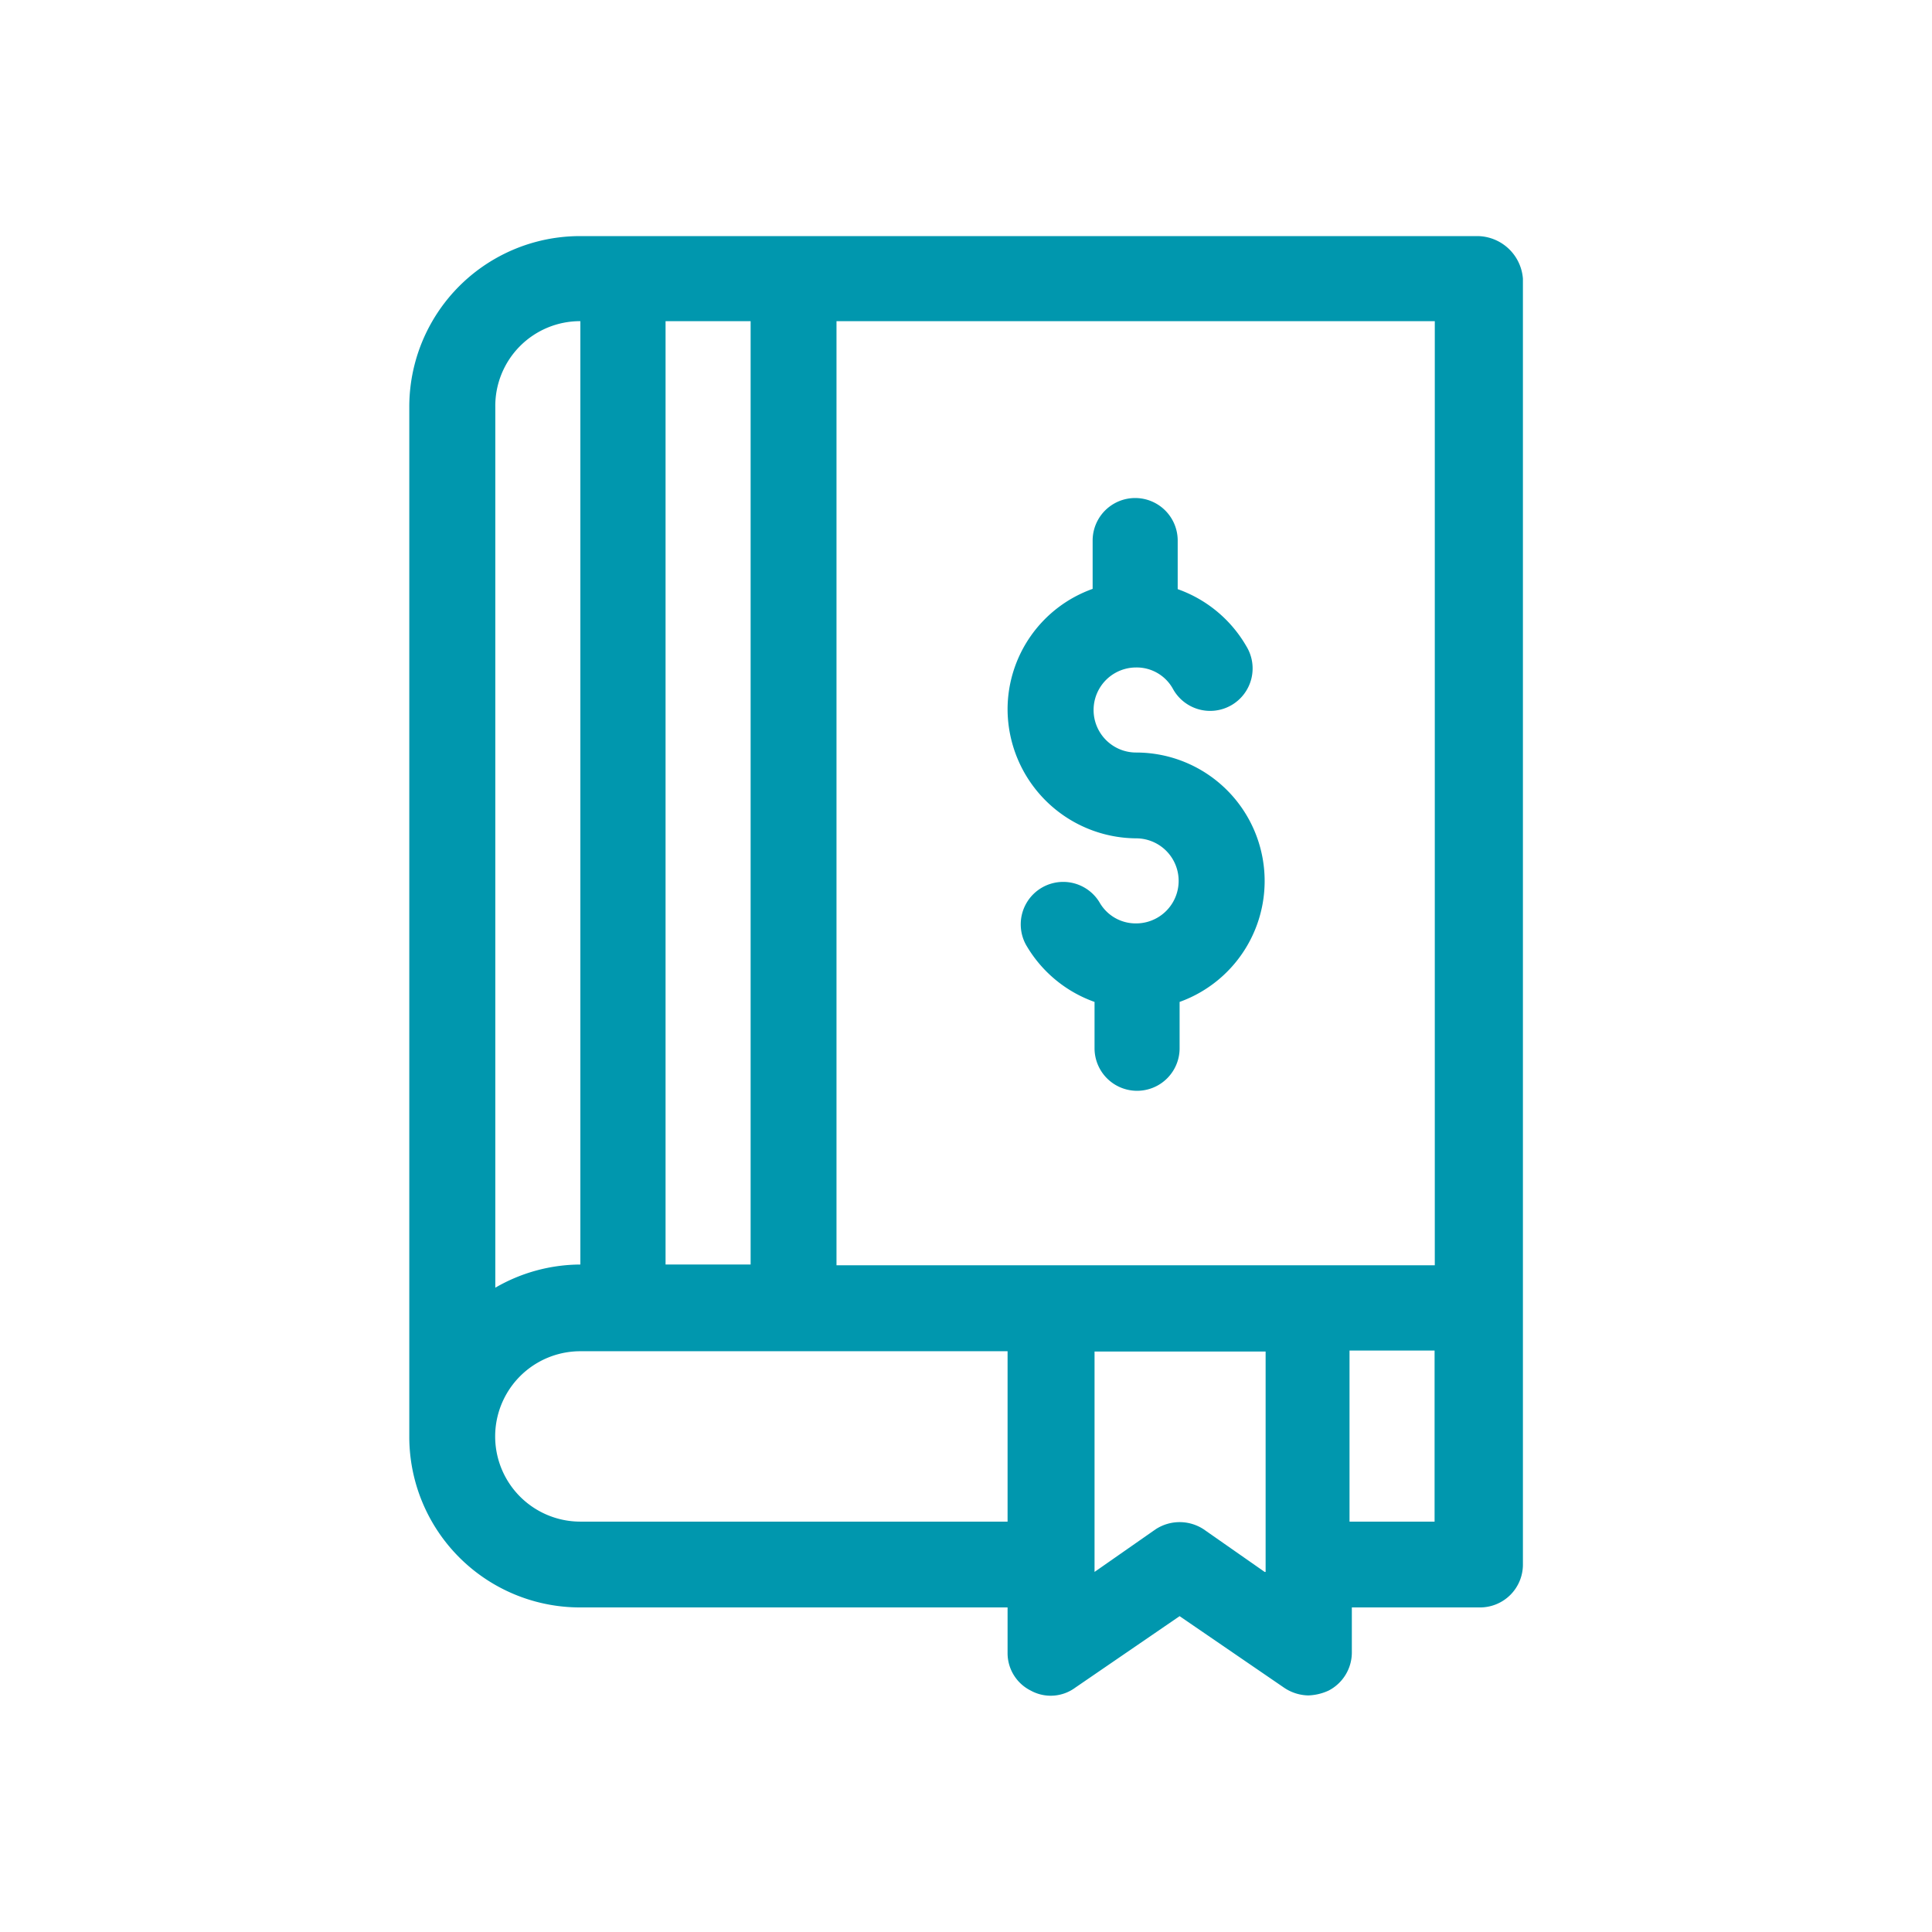
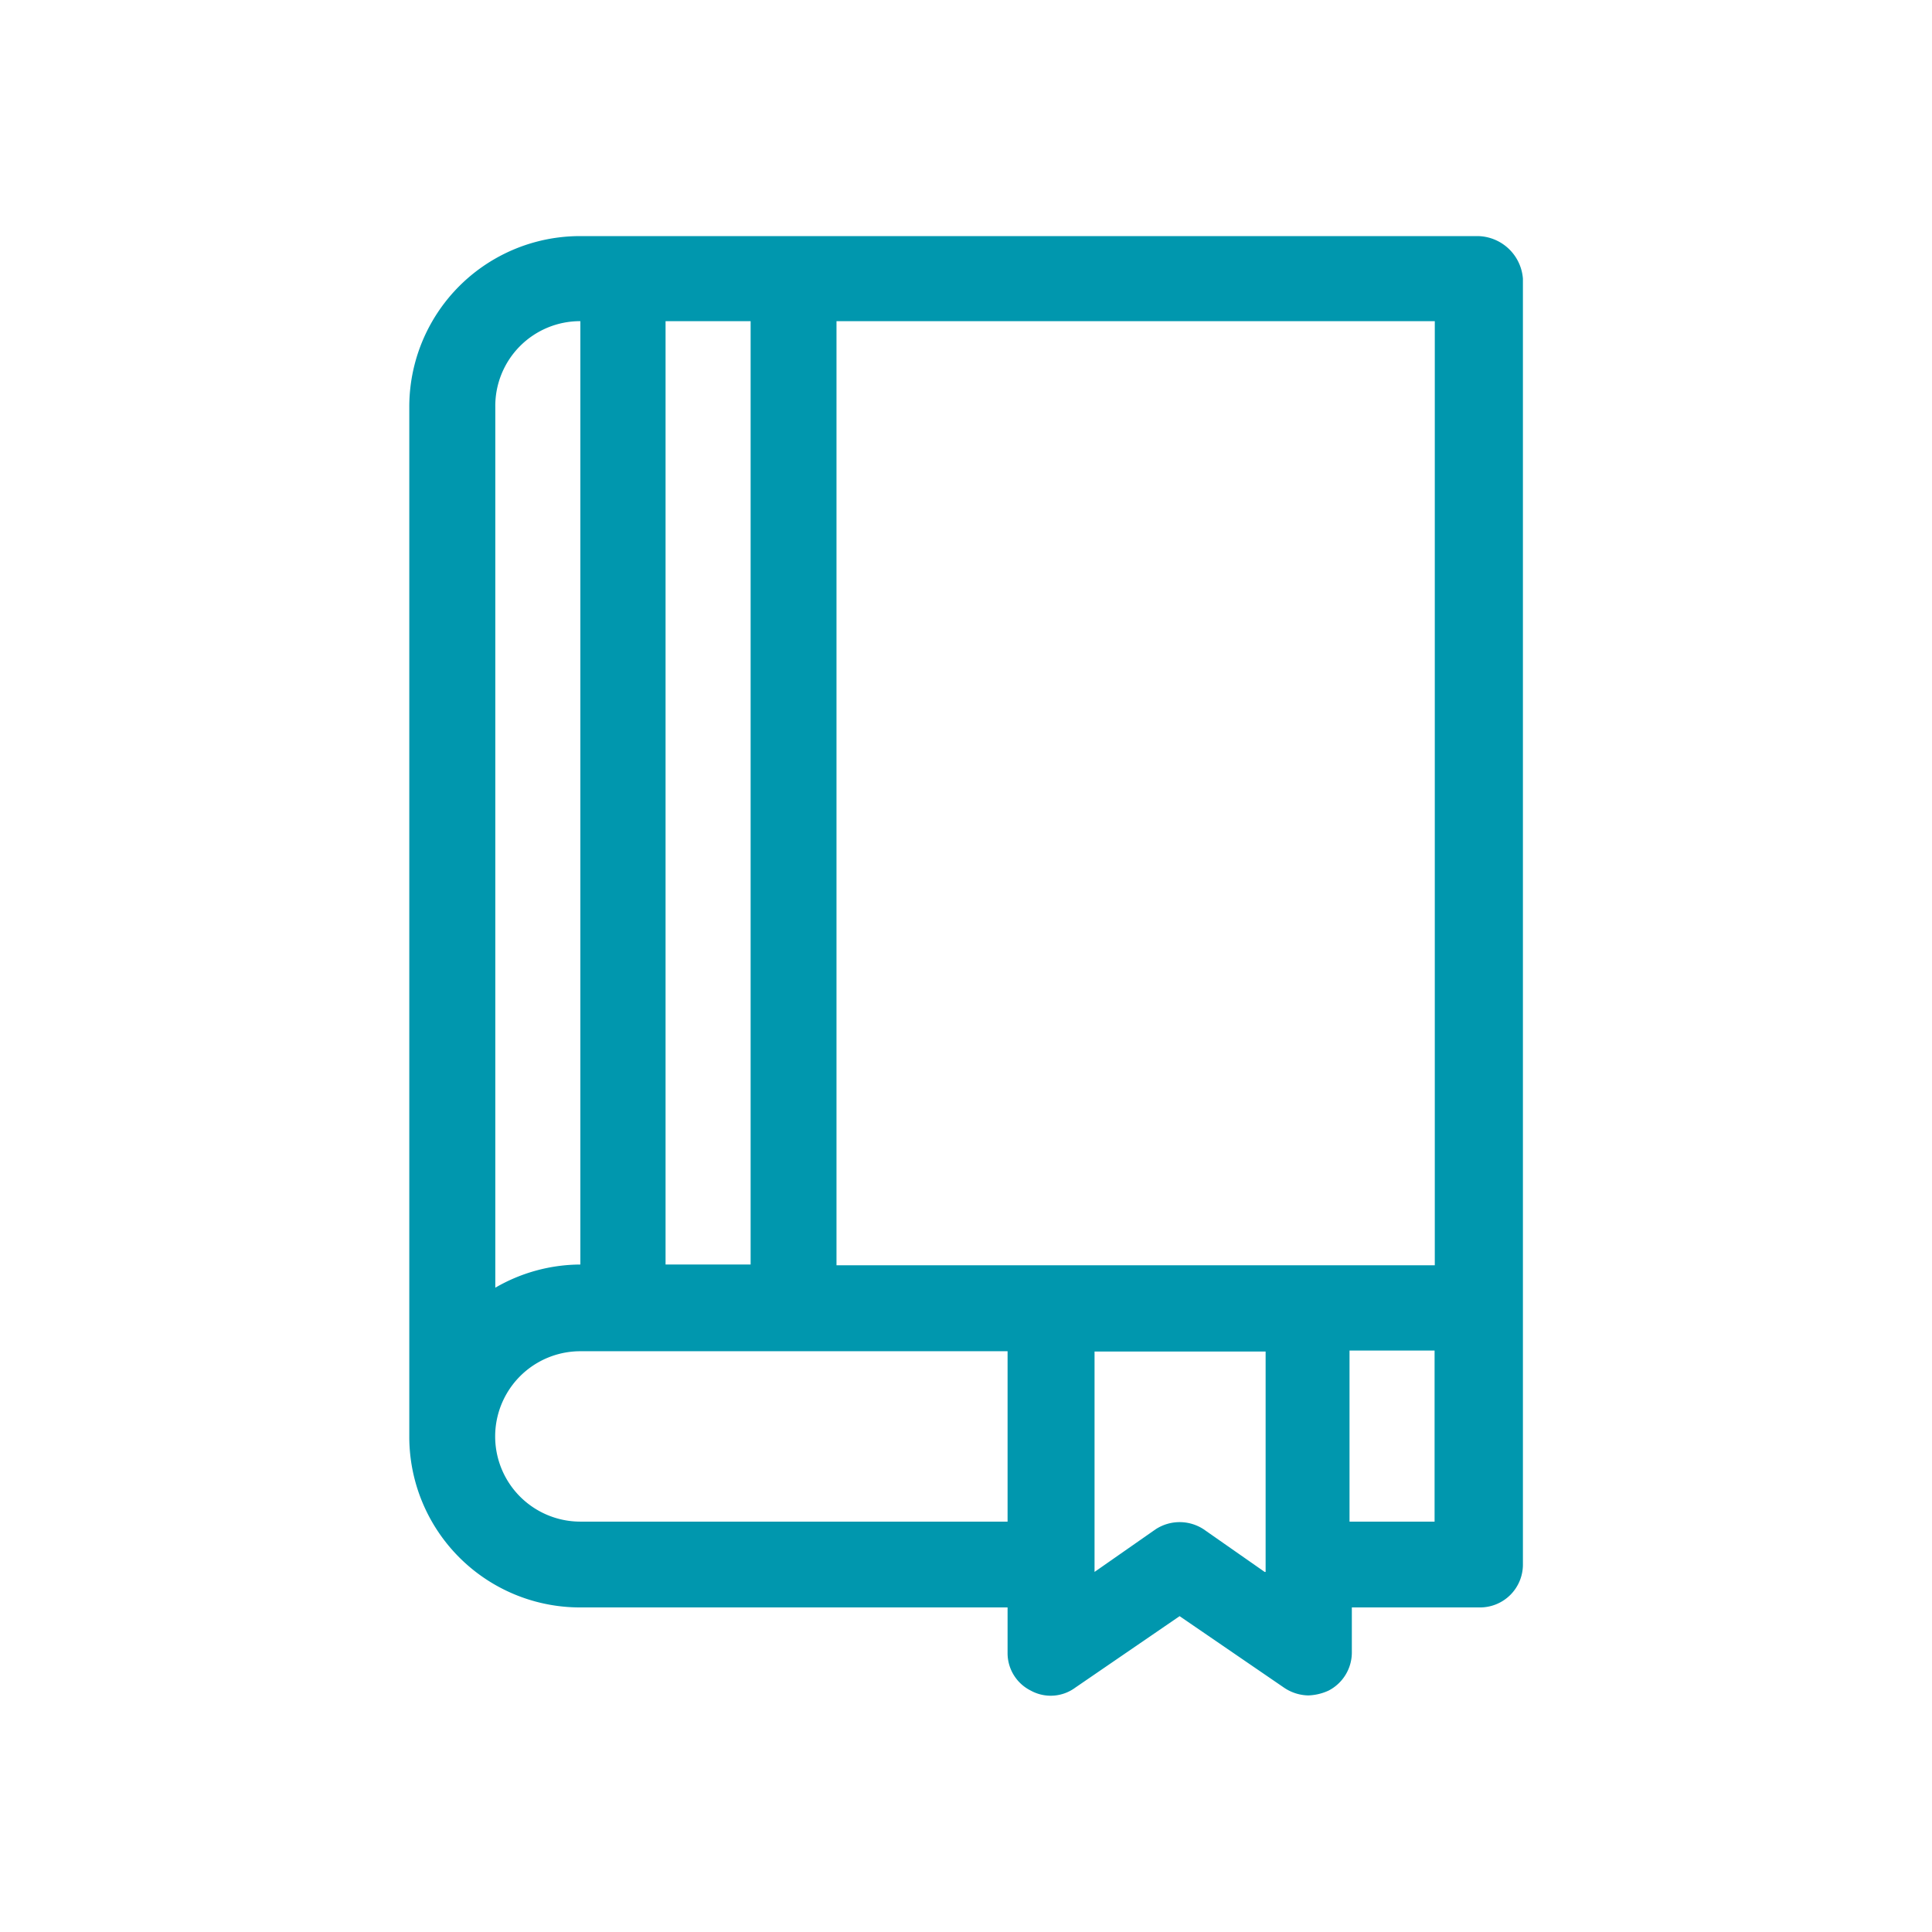
<svg xmlns="http://www.w3.org/2000/svg" id="Capa_1" data-name="Capa 1" viewBox="0 0 283.46 283.46">
  <defs>
    <style>.cls-1{fill:#0097ae}</style>
  </defs>
  <path d="M216.89 34.64H85.15a25.05 25.05 0 0 0-25.1 25.1v151a25.05 25.05 0 0 0 25.1 25.1h62.68v6.67a6.14 6.14 0 0 0 3.4 5.53 6.07 6.07 0 0 0 6.53-.43l15.31-10.49 15.32 10.49a6.55 6.55 0 0 0 3.54 1.14 7.7 7.7 0 0 0 3-.71 6.3 6.3 0 0 0 3.41-5.53v-6.67h18.86a6.29 6.29 0 0 0 6.24-6.24V40.88a6.76 6.76 0 0 0-6.55-6.24m-6.24 151h-87.92V47.12h87.78v138.55Zm-113 0V47.12h12.48v138.41h-12.5ZM85.15 47.12v138.41a25 25 0 0 0-12.48 3.4V59.74a12.44 12.44 0 0 1 12.48-12.62m0 176.13a12.48 12.48 0 1 1 0-25h62.68v25Zm100.4 7.38-8.93-6.24a6.43 6.43 0 0 0-7.09 0l-8.94 6.24v-32.34h25.1v32.34ZM198 198.15h12.48v25.1H198Z" class="cls-1" />
-   <path d="M147.83 104.13A19 19 0 0 0 166.69 123a6.24 6.24 0 1 1 0 12.48 6.1 6.1 0 0 1-5.39-3.12 6.23 6.23 0 0 0-10.78 6.24 18.9 18.9 0 0 0 10.07 8.4v6.8a6.24 6.24 0 0 0 12.48 0V147a18.85 18.85 0 0 0-6.38-36.59 6.24 6.24 0 0 1 0-12.48 6.07 6.07 0 0 1 5.39 3.12 6.23 6.23 0 1 0 10.78-6.24 18.9 18.9 0 0 0-10.07-8.37v-7.13a6.24 6.24 0 1 0-12.48 0v7.09a18.78 18.78 0 0 0-12.48 17.73" class="cls-1" />
</svg>